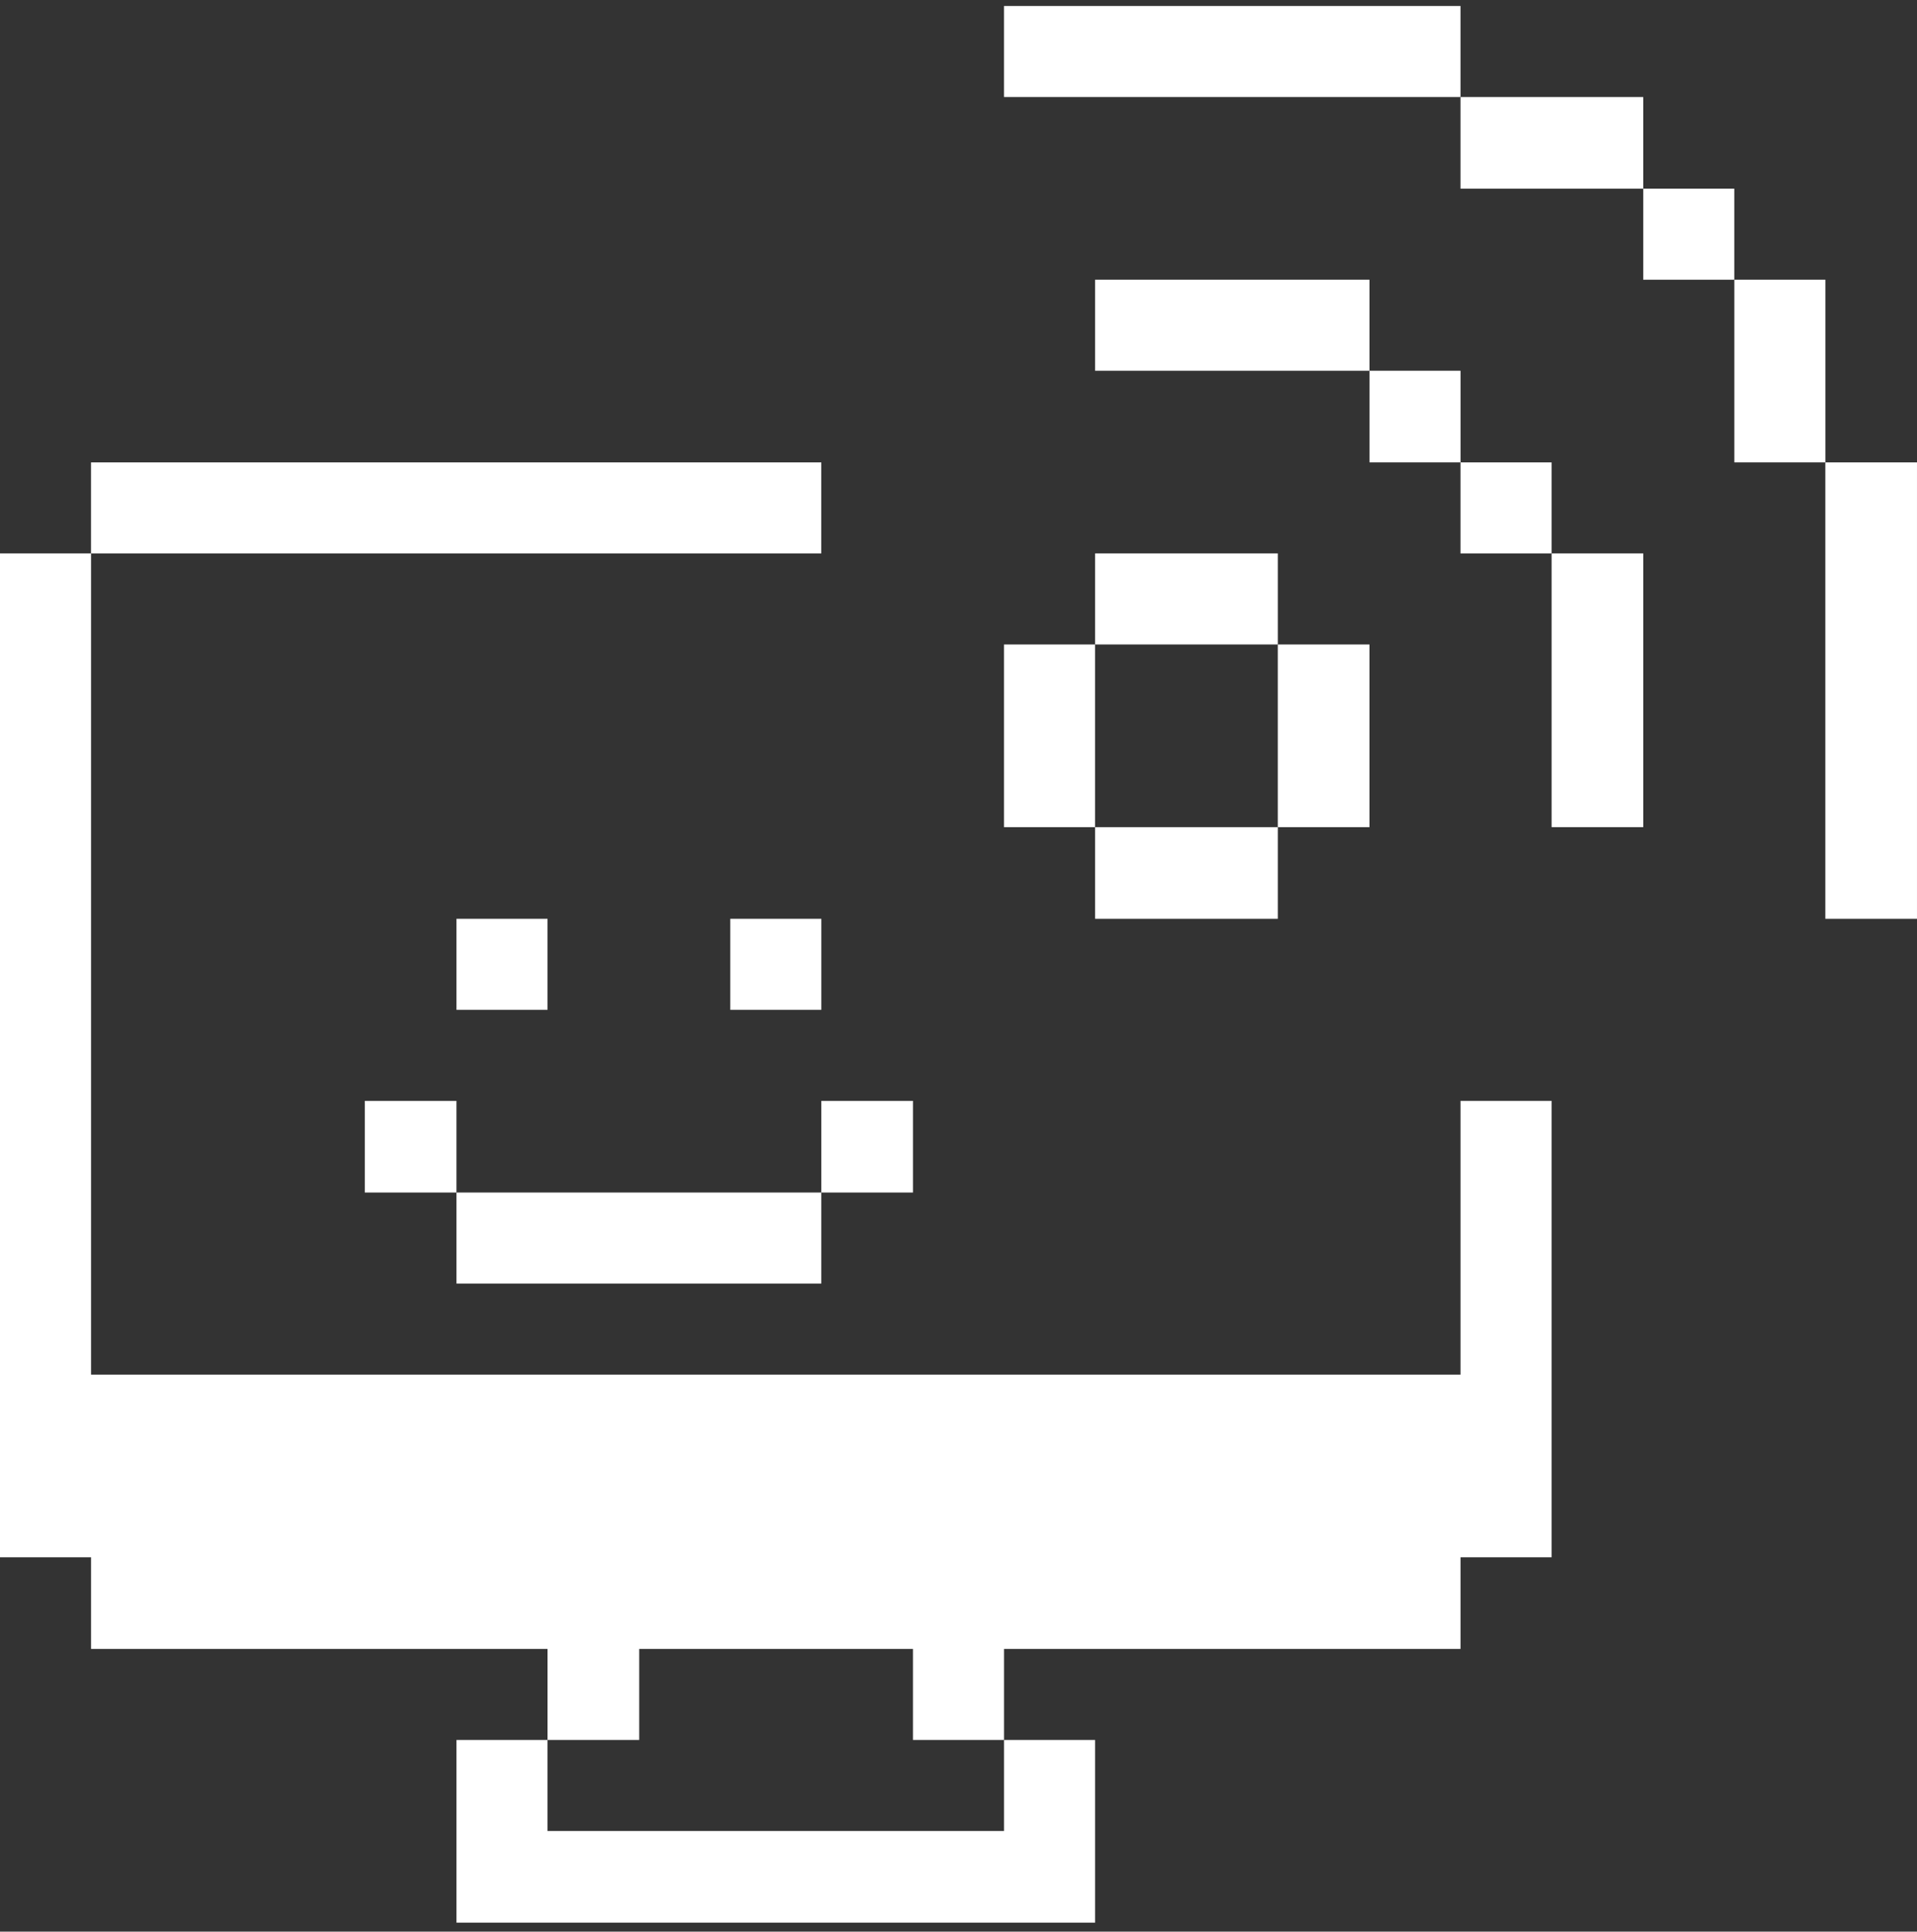
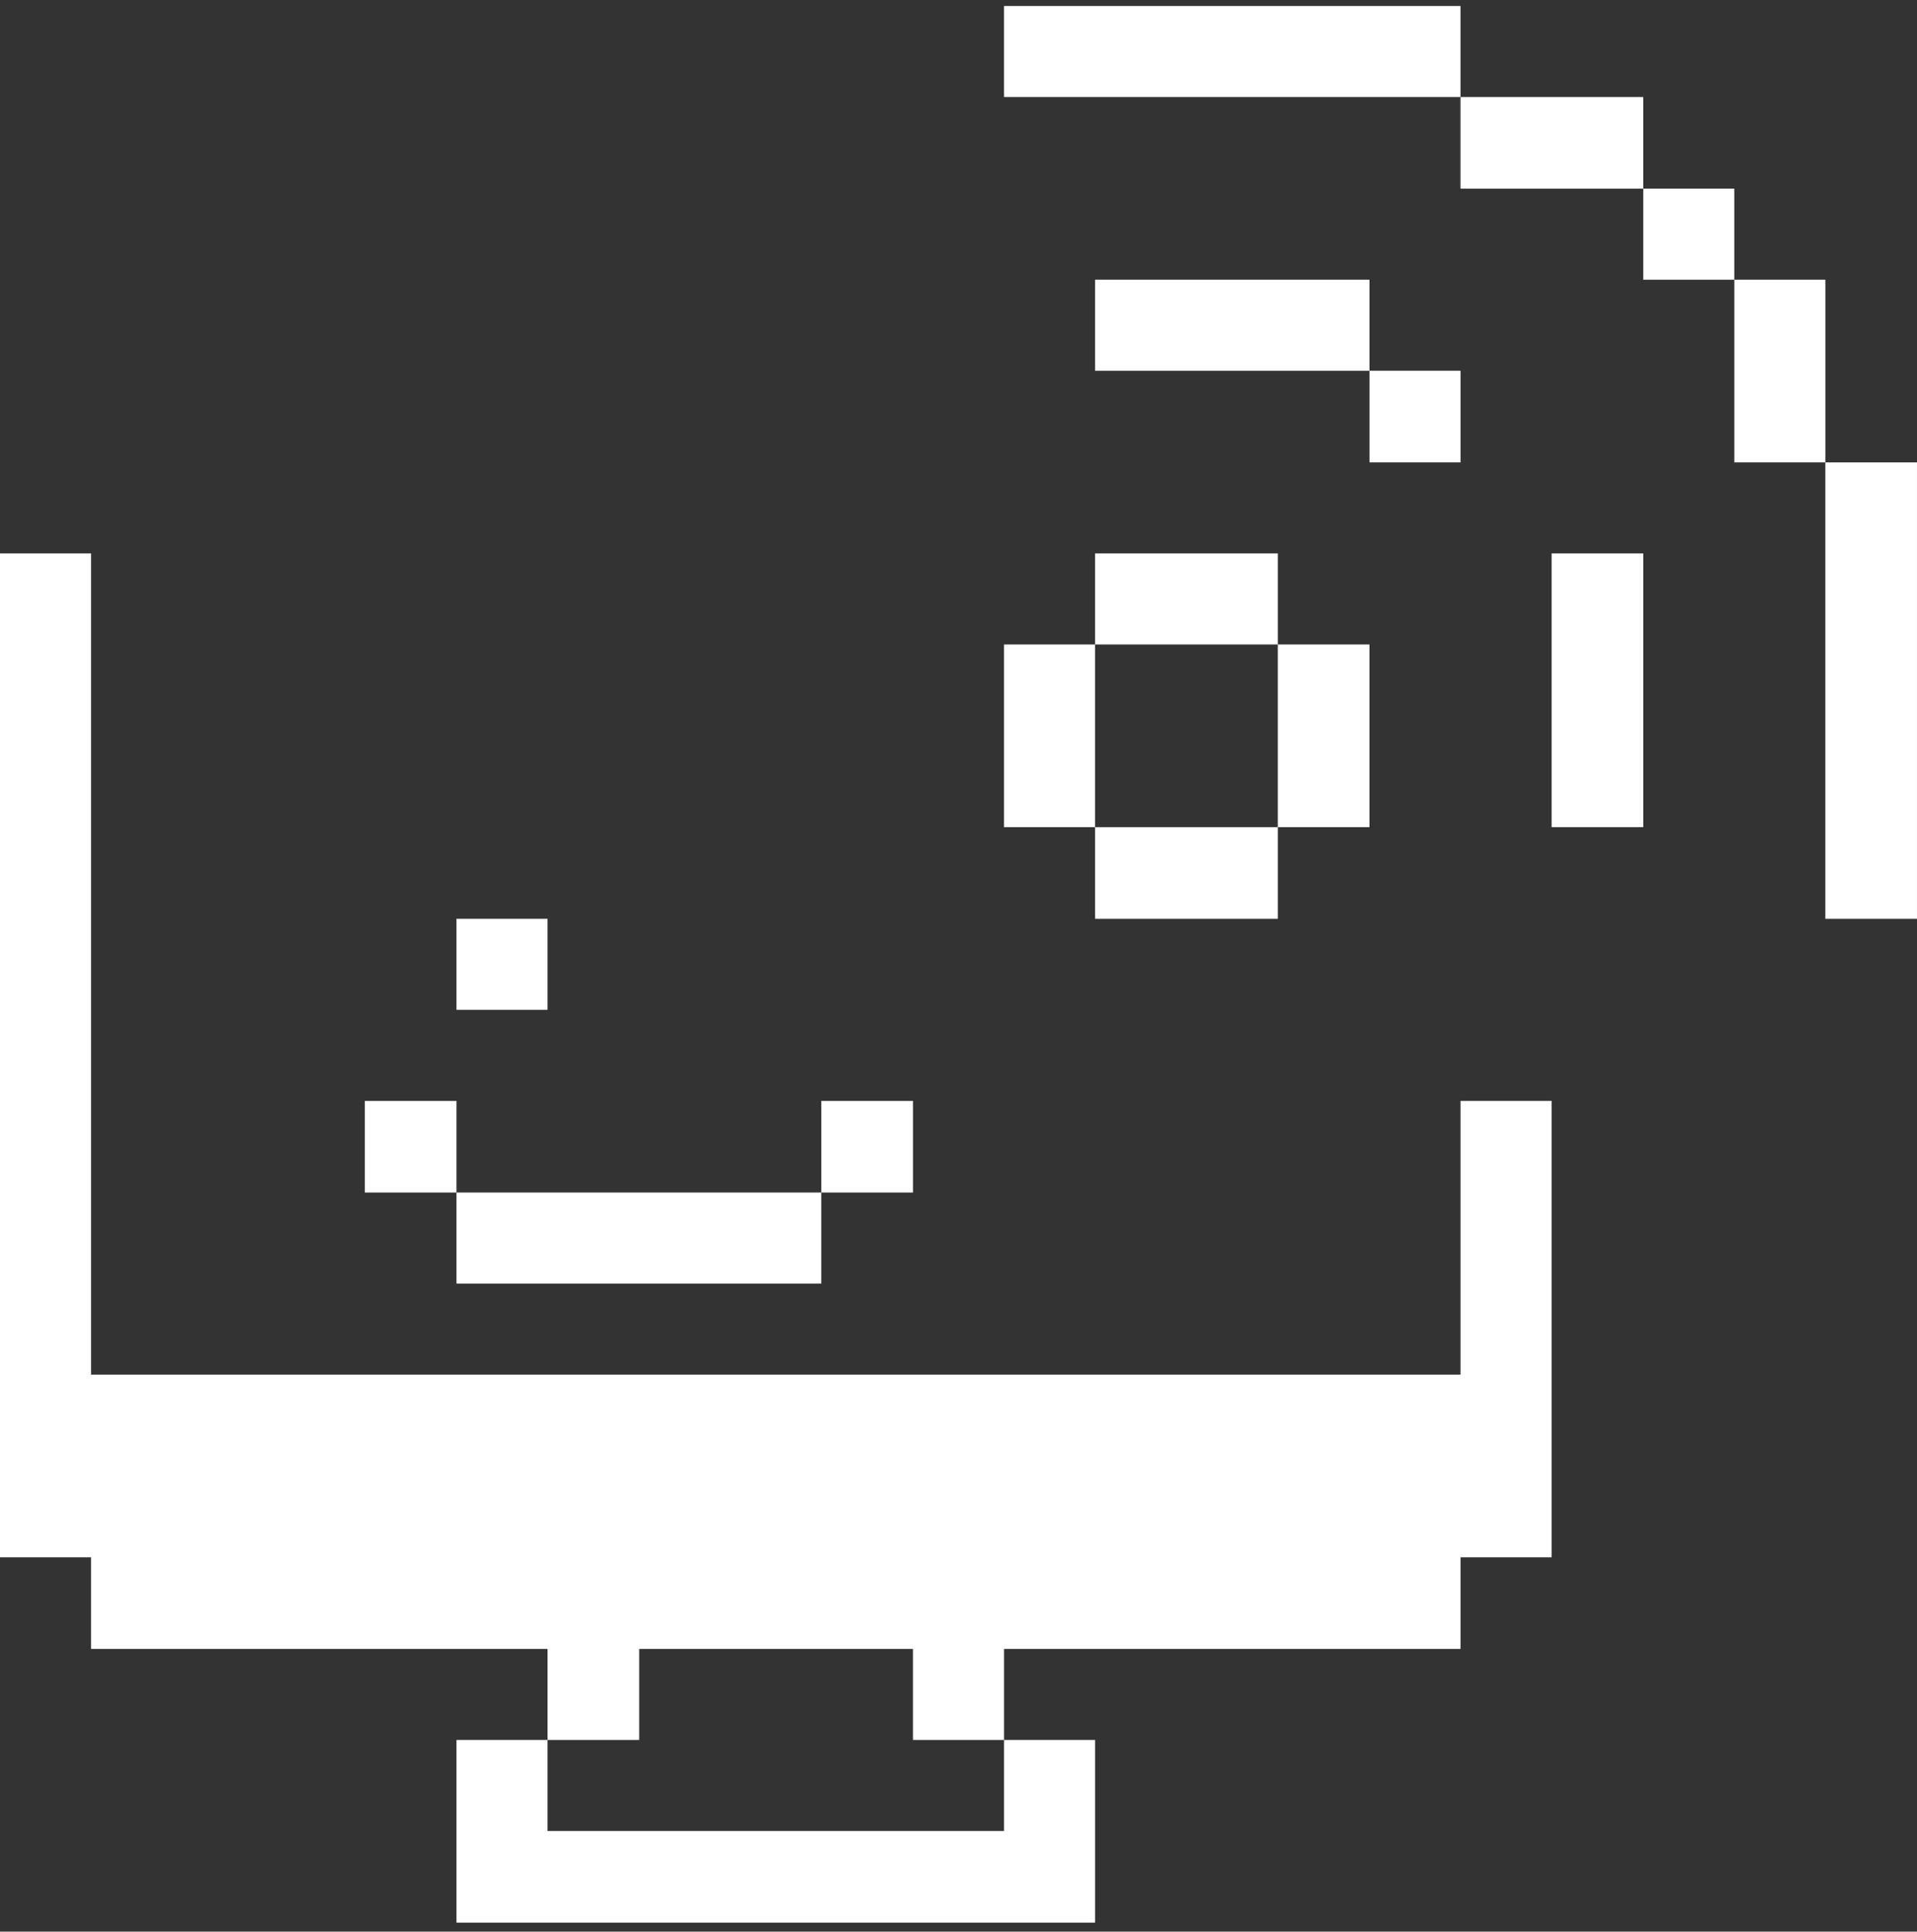
<svg xmlns="http://www.w3.org/2000/svg" width="128" height="129" viewBox="0 0 128 129" fill="none">
  <rect x="0" y="0" width="128" height="129" fill="#333333" stroke="none" />
  <g clip-path="url(#clip0_332_17723)">
    <path d="M127.999 30.88H121.879V61.36H127.999V30.88Z" fill="white" />
    <path d="M121.881 18.68H115.801V30.88H121.881V18.68Z" fill="white" />
    <path d="M115.799 12.6H109.719V18.68H115.799V12.6Z" fill="white" />
    <path d="M109.722 36.959H103.602V55.239H109.722V36.959Z" fill="white" />
    <path d="M109.72 6.48H97.519V12.6H109.72V6.48Z" fill="white" />
    <path d="M36.56 110.119V116.199H42.68V110.119H60.96V116.199H67.04V110.119H97.52V103.999H103.6V73.519H97.52V91.799H6.08V36.959H0V103.999H6.08V110.119H36.56Z" fill="white" />
-     <path d="M103.6 30.88H97.519V36.96H103.6V30.88Z" fill="white" />
    <path d="M97.521 24.76H91.441V30.88H97.521V24.76Z" fill="white" />
    <path d="M97.519 0.4H67.039V6.48H97.519V0.4Z" fill="white" />
    <path d="M91.44 43.04H85.32V55.24H91.44V43.04Z" fill="white" />
    <path d="M91.441 18.68H73.121V24.76H91.441V18.68Z" fill="white" />
    <path d="M85.321 36.959H73.121V43.039H85.321V36.959Z" fill="white" />
    <path d="M85.321 55.24H73.121V61.36H85.321V55.24Z" fill="white" />
    <path d="M73.119 43.04H67.039V55.24H73.119V43.04Z" fill="white" />
    <path d="M36.56 122.28V116.2H30.48V128.4H73.121V116.2H67.04V122.28H36.56Z" fill="white" />
    <path d="M60.96 73.52H54.84V79.64H60.96V73.52Z" fill="white" />
-     <path d="M54.842 61.36H48.762V67.44H54.842V61.36Z" fill="white" />
    <path d="M54.84 79.64H30.48V85.72H54.84V79.64Z" fill="white" />
-     <path d="M36.56 61.36H30.48V67.44H36.56V61.36Z" fill="white" />
+     <path d="M36.56 61.36H30.48V67.44H36.56V61.36" fill="white" />
    <path d="M30.479 73.52H24.359V79.64H30.479V73.52Z" fill="white" />
-     <path d="M54.838 30.88H6.078V36.96H54.838V30.88Z" fill="white" />
  </g>
  <defs>
    <clipPath id="clip0_332_17723">
      <rect width="128" height="128" fill="white" transform="translate(0 0.4)" />
    </clipPath>
  </defs>
</svg>